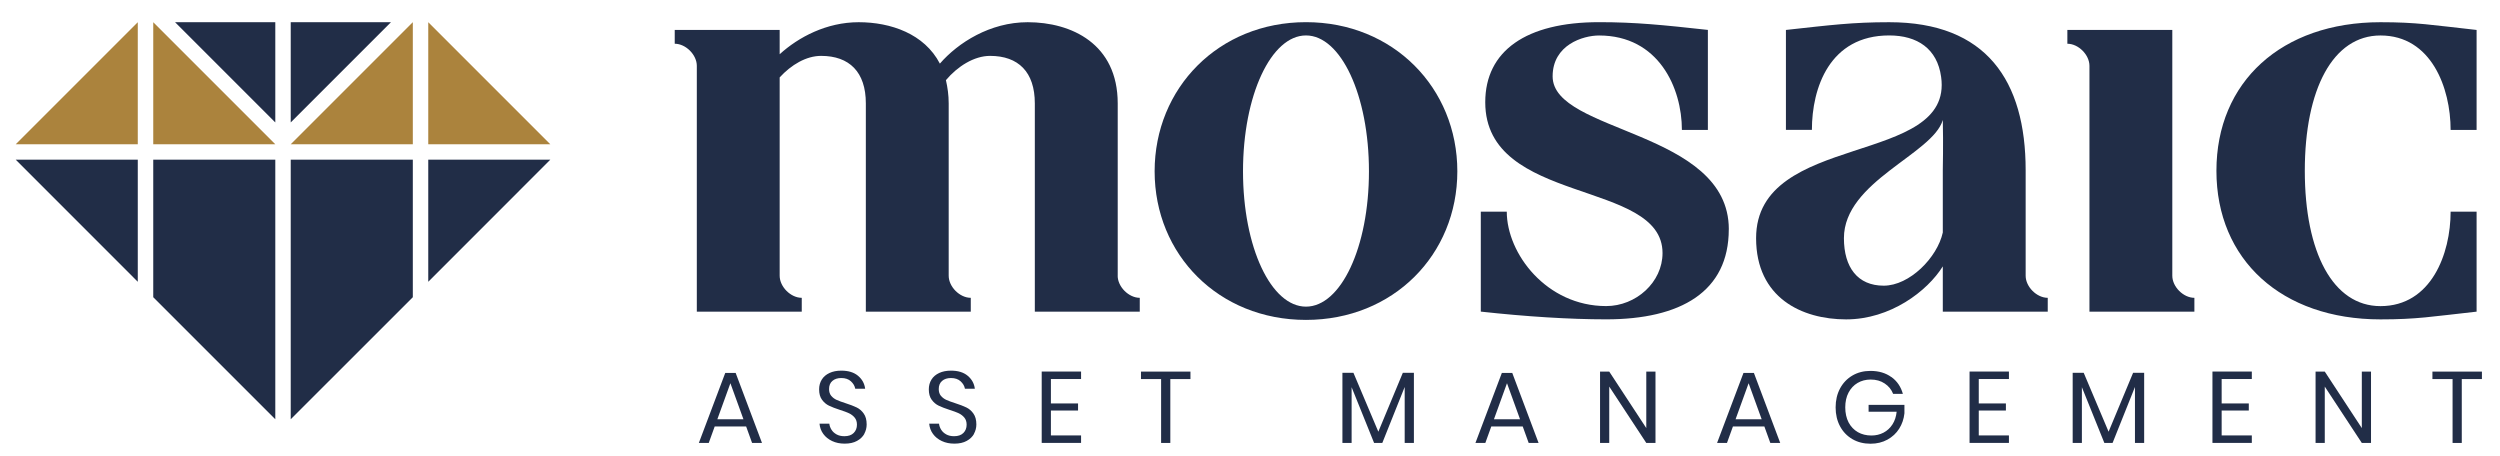
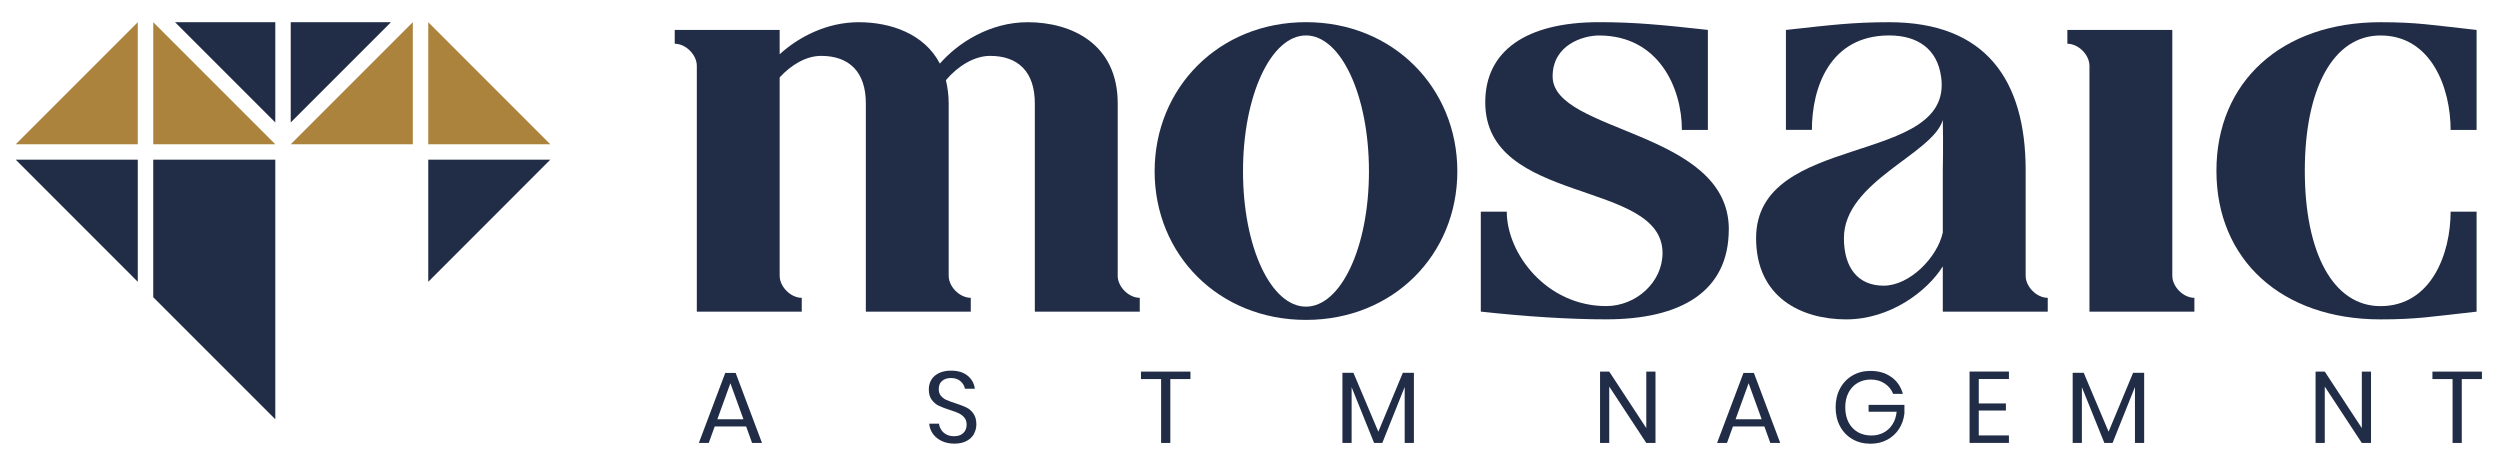
<svg xmlns="http://www.w3.org/2000/svg" width="241" height="44" viewBox="0 0 241 44" fill="none">
  <path d="M107.744 26.581C107.744 27.647 108.811 28.71 109.873 28.71V30.043H99.757V9.966C99.757 6.933 98.162 5.387 95.445 5.387C93.9 5.387 92.304 6.399 91.187 7.728C91.346 8.42 91.454 9.166 91.454 9.966V26.581C91.454 27.647 92.52 28.71 93.583 28.71V30.043H83.467V9.966C83.467 6.933 81.871 5.387 79.155 5.387C77.718 5.387 76.28 6.241 75.16 7.462V26.581C75.16 27.647 76.226 28.71 77.289 28.71V30.043H67.173V6.345C67.173 5.279 66.106 4.216 65.044 4.216V2.887H75.16V5.229C76.972 3.579 79.684 2.141 82.776 2.141C85.867 2.141 89.112 3.258 90.604 6.133C92.362 4.108 95.449 2.141 99.07 2.141C103.278 2.141 107.748 4.216 107.748 9.97V26.581H107.744Z" fill="#212D47" />
  <path d="M140.487 16.515C140.487 24.556 134.308 30.839 125.896 30.839C117.485 30.839 111.306 24.556 111.306 16.515C111.306 8.474 117.485 2.137 125.896 2.137C134.308 2.137 140.487 8.474 140.487 16.515ZM131.967 16.515C131.967 9.166 129.25 3.416 125.896 3.416C122.543 3.416 119.826 9.166 119.826 16.515C119.826 23.864 122.543 29.56 125.896 29.56C129.25 29.56 131.967 23.86 131.967 16.515Z" fill="#212D47" />
  <path d="M166.655 22.106C166.655 28.122 162.022 30.785 154.835 30.785C151.319 30.785 147.115 30.518 142.749 30.039V20.402H145.253C145.253 24.448 149.086 29.506 154.835 29.506C157.71 29.506 160.268 27.214 160.268 24.393C160.268 17.257 143.178 19.815 143.178 9.857C143.178 4.904 147.119 2.137 154.148 2.137C157.66 2.137 160.272 2.404 164.639 2.883V12.524H162.135C162.135 8.478 159.897 3.421 154.148 3.421C152.602 3.421 149.673 4.325 149.673 7.362C149.673 12.845 166.659 12.528 166.659 22.11L166.655 22.106Z" fill="#212D47" />
  <path d="M195.273 26.581C195.273 27.647 196.34 28.71 197.402 28.71V30.043H187.286V25.677C185.795 28.072 182.229 30.789 177.966 30.789C173.704 30.789 169.288 28.714 169.288 22.96C169.288 12.632 188.349 16.09 187.124 7.412C186.753 4.695 184.832 3.416 182.12 3.416C176.371 3.416 174.667 8.474 174.667 12.52H172.163V2.887C176.529 2.408 178.604 2.141 182.12 2.141C191.49 2.141 195.273 7.787 195.273 16.411V26.581ZM187.286 22.427V16.411C187.286 16.253 187.341 13.907 187.286 11.566C186.328 14.865 177.754 17.477 177.754 22.96C177.754 25.781 179.083 27.539 181.587 27.539C184.091 27.539 186.753 24.823 187.282 22.427H187.286Z" fill="#212D47" />
  <path d="M209.41 26.581C209.41 27.647 210.476 28.71 211.539 28.71V30.043H201.423V6.345C201.423 5.279 200.356 4.216 199.294 4.216V2.887H209.41V26.581Z" fill="#212D47" />
  <path d="M222.183 16.465C222.183 24.343 224.9 29.51 229.478 29.51C234.378 29.51 236.24 24.452 236.24 20.406H238.744V30.043C234.378 30.522 232.995 30.789 229.478 30.789C219.946 30.789 213.663 25.039 213.663 16.465C213.663 7.891 219.946 2.141 229.478 2.141C232.995 2.141 234.378 2.408 238.744 2.887V12.524H236.24C236.24 8.478 234.378 3.42 229.478 3.42C224.9 3.42 222.183 8.587 222.183 16.465Z" fill="#212D47" />
  <path d="M71.922 41.109H68.898L68.323 42.7H67.369L69.914 35.951H70.918L73.456 42.7H72.501L71.927 41.109H71.922ZM71.668 40.417L70.41 36.942L69.152 40.417H71.668Z" fill="#212D47" />
-   <path d="M83.326 41.821C83.171 42.1 82.934 42.329 82.613 42.504C82.296 42.679 81.901 42.767 81.434 42.767C80.967 42.767 80.576 42.684 80.217 42.517C79.863 42.35 79.58 42.125 79.368 41.834C79.155 41.546 79.034 41.213 79.001 40.842H79.947C79.968 41.038 80.034 41.229 80.147 41.413C80.259 41.6 80.422 41.75 80.634 41.871C80.847 41.992 81.101 42.05 81.401 42.05C81.792 42.05 82.088 41.946 82.296 41.738C82.505 41.529 82.609 41.263 82.609 40.938C82.609 40.659 82.534 40.429 82.388 40.255C82.242 40.08 82.063 39.942 81.846 39.838C81.634 39.738 81.338 39.63 80.967 39.513C80.53 39.371 80.18 39.234 79.918 39.109C79.655 38.984 79.43 38.792 79.243 38.538C79.055 38.284 78.963 37.951 78.963 37.534C78.963 37.176 79.051 36.859 79.222 36.588C79.392 36.313 79.642 36.105 79.963 35.955C80.284 35.805 80.663 35.73 81.101 35.73C81.776 35.73 82.313 35.892 82.709 36.222C83.105 36.551 83.338 36.967 83.4 37.476H82.446C82.396 37.201 82.255 36.963 82.026 36.755C81.796 36.547 81.488 36.442 81.101 36.442C80.742 36.442 80.455 36.534 80.242 36.721C80.026 36.905 79.922 37.167 79.922 37.509C79.922 37.776 79.992 37.992 80.13 38.159C80.272 38.325 80.442 38.455 80.651 38.55C80.859 38.646 81.147 38.751 81.509 38.867C81.951 39.009 82.309 39.146 82.576 39.275C82.846 39.405 83.076 39.6 83.263 39.867C83.451 40.13 83.546 40.48 83.546 40.917C83.546 41.242 83.467 41.546 83.313 41.825L83.326 41.821Z" fill="#212D47" />
  <path d="M93.9 41.821C93.746 42.1 93.508 42.329 93.187 42.504C92.871 42.679 92.475 42.767 92.008 42.767C91.542 42.767 91.15 42.684 90.792 42.517C90.438 42.35 90.154 42.125 89.942 41.834C89.729 41.546 89.608 41.213 89.575 40.842H90.521C90.542 41.038 90.608 41.229 90.721 41.413C90.833 41.6 90.996 41.75 91.208 41.871C91.421 41.992 91.675 42.05 91.975 42.05C92.367 42.05 92.662 41.946 92.871 41.738C93.079 41.529 93.183 41.263 93.183 40.938C93.183 40.659 93.108 40.429 92.962 40.255C92.817 40.08 92.637 39.942 92.421 39.838C92.208 39.738 91.912 39.63 91.542 39.513C91.104 39.371 90.754 39.234 90.492 39.109C90.229 38.984 90.004 38.792 89.817 38.538C89.629 38.284 89.538 37.951 89.538 37.534C89.538 37.176 89.625 36.859 89.796 36.588C89.967 36.313 90.217 36.105 90.537 35.955C90.858 35.805 91.237 35.73 91.675 35.73C92.35 35.73 92.887 35.892 93.283 36.222C93.679 36.551 93.912 36.967 93.975 37.476H93.021C92.971 37.201 92.829 36.963 92.6 36.755C92.371 36.547 92.062 36.442 91.675 36.442C91.317 36.442 91.029 36.534 90.817 36.721C90.6 36.905 90.496 37.167 90.496 37.509C90.496 37.776 90.567 37.992 90.704 38.159C90.846 38.325 91.017 38.455 91.225 38.55C91.433 38.646 91.721 38.751 92.083 38.867C92.525 39.009 92.883 39.146 93.15 39.275C93.421 39.405 93.65 39.6 93.837 39.867C94.025 40.13 94.121 40.48 94.121 40.917C94.121 41.242 94.041 41.546 93.887 41.825L93.9 41.821Z" fill="#212D47" />
-   <path d="M101.307 36.542V38.892H103.924V39.575H101.307V41.975H104.215V42.696H100.42V35.817H104.215V36.538H101.307V36.542Z" fill="#212D47" />
  <path d="M114.76 35.822V36.542H112.819V42.7H111.931V36.542H109.99V35.822H114.76Z" fill="#212D47" />
  <path d="M136.3 35.938V42.7H135.412V37.305L133.254 42.7H132.463L130.296 37.326V42.7H129.409V35.938H130.471L132.871 41.617L135.233 35.938H136.296H136.3Z" fill="#212D47" />
-   <path d="M146.786 41.109H143.761L143.186 42.7H142.232L144.778 35.951H145.782L148.319 42.7H147.365L146.79 41.109H146.786ZM146.532 40.417L145.274 36.942L144.016 40.417H146.532Z" fill="#212D47" />
  <path d="M159.589 42.7H158.702L155.131 37.267V42.7H154.244V35.822H155.131L158.702 41.267V35.822H159.589V42.7Z" fill="#212D47" />
  <path d="M170.08 41.109H167.055L166.48 42.7H165.526L168.071 35.951H169.076L171.613 42.7H170.659L170.084 41.109H170.08ZM169.825 40.417L168.567 36.942L167.309 40.417H169.825Z" fill="#212D47" />
  <path d="M182.341 36.351C182.883 36.746 183.249 37.288 183.437 37.971H182.499C182.337 37.555 182.066 37.221 181.683 36.967C181.304 36.713 180.854 36.588 180.333 36.588C179.866 36.588 179.446 36.697 179.075 36.913C178.704 37.13 178.412 37.442 178.2 37.846C177.987 38.251 177.883 38.725 177.883 39.271C177.883 39.817 177.992 40.313 178.204 40.721C178.421 41.129 178.716 41.438 179.096 41.659C179.475 41.875 179.912 41.983 180.408 41.983C180.829 41.983 181.216 41.892 181.57 41.709C181.92 41.525 182.208 41.263 182.433 40.913C182.658 40.563 182.791 40.154 182.837 39.688H180.133V39.026H183.587V39.846C183.528 40.392 183.358 40.888 183.079 41.329C182.799 41.771 182.42 42.121 181.945 42.383C181.47 42.642 180.929 42.775 180.325 42.775C179.662 42.775 179.075 42.629 178.566 42.329C178.058 42.033 177.662 41.621 177.379 41.092C177.096 40.563 176.954 39.955 176.954 39.271C176.954 38.588 177.096 37.984 177.379 37.451C177.662 36.922 178.058 36.505 178.566 36.205C179.075 35.905 179.654 35.755 180.312 35.755C181.112 35.755 181.783 35.955 182.329 36.351H182.341Z" fill="#212D47" />
  <path d="M190.753 36.542V38.892H193.369V39.575H190.753V41.975H193.661V42.696H189.865V35.817H193.661V36.538H190.753V36.542Z" fill="#212D47" />
  <path d="M206.697 35.938V42.7H205.81V37.305L203.652 42.7H202.86L200.694 37.326V42.7H199.806V35.938H200.869L203.268 41.617L205.631 35.938H206.693H206.697Z" fill="#212D47" />
-   <path d="M214.167 36.542V38.892H216.784V39.575H214.167V41.975H217.075V42.696H213.28V35.817H217.075V36.538H214.167V36.542Z" fill="#212D47" />
  <path d="M228.566 42.7H227.679L224.108 37.267V42.7H223.221V35.822H224.108L227.679 41.267V35.822H228.566V42.7Z" fill="#212D47" />
  <path d="M239.257 35.822V36.542H237.315V42.7H236.428V36.542H234.486V35.822H239.257Z" fill="#212D47" />
  <path d="M13.282 13.907H1.517L13.282 2.141V13.907Z" fill="#AB833D" />
  <path d="M26.539 2.141V11.803L16.877 2.141H26.539Z" fill="#212D47" />
  <path d="M26.539 13.907H14.773V2.141L26.539 13.907Z" fill="#AB833D" />
  <path d="M37.688 2.141L28.026 11.803V2.141H37.688Z" fill="#212D47" />
  <path d="M39.796 2.141V13.907H28.026L39.792 2.141H39.796Z" fill="#AB833D" />
  <path d="M53.049 13.907H41.284V2.141L53.049 13.907Z" fill="#AB833D" />
  <path d="M13.282 27.164L1.517 15.394H13.282V27.164Z" fill="#212D47" />
  <path d="M26.539 15.394V40.417L14.773 28.651V15.394H26.539Z" fill="#212D47" />
  <path d="M41.284 27.164V15.394H53.049L41.284 27.164Z" fill="#212D47" />
-   <path d="M39.796 15.394V28.651L28.026 40.417V15.394H39.796Z" fill="#212D47" />
</svg>